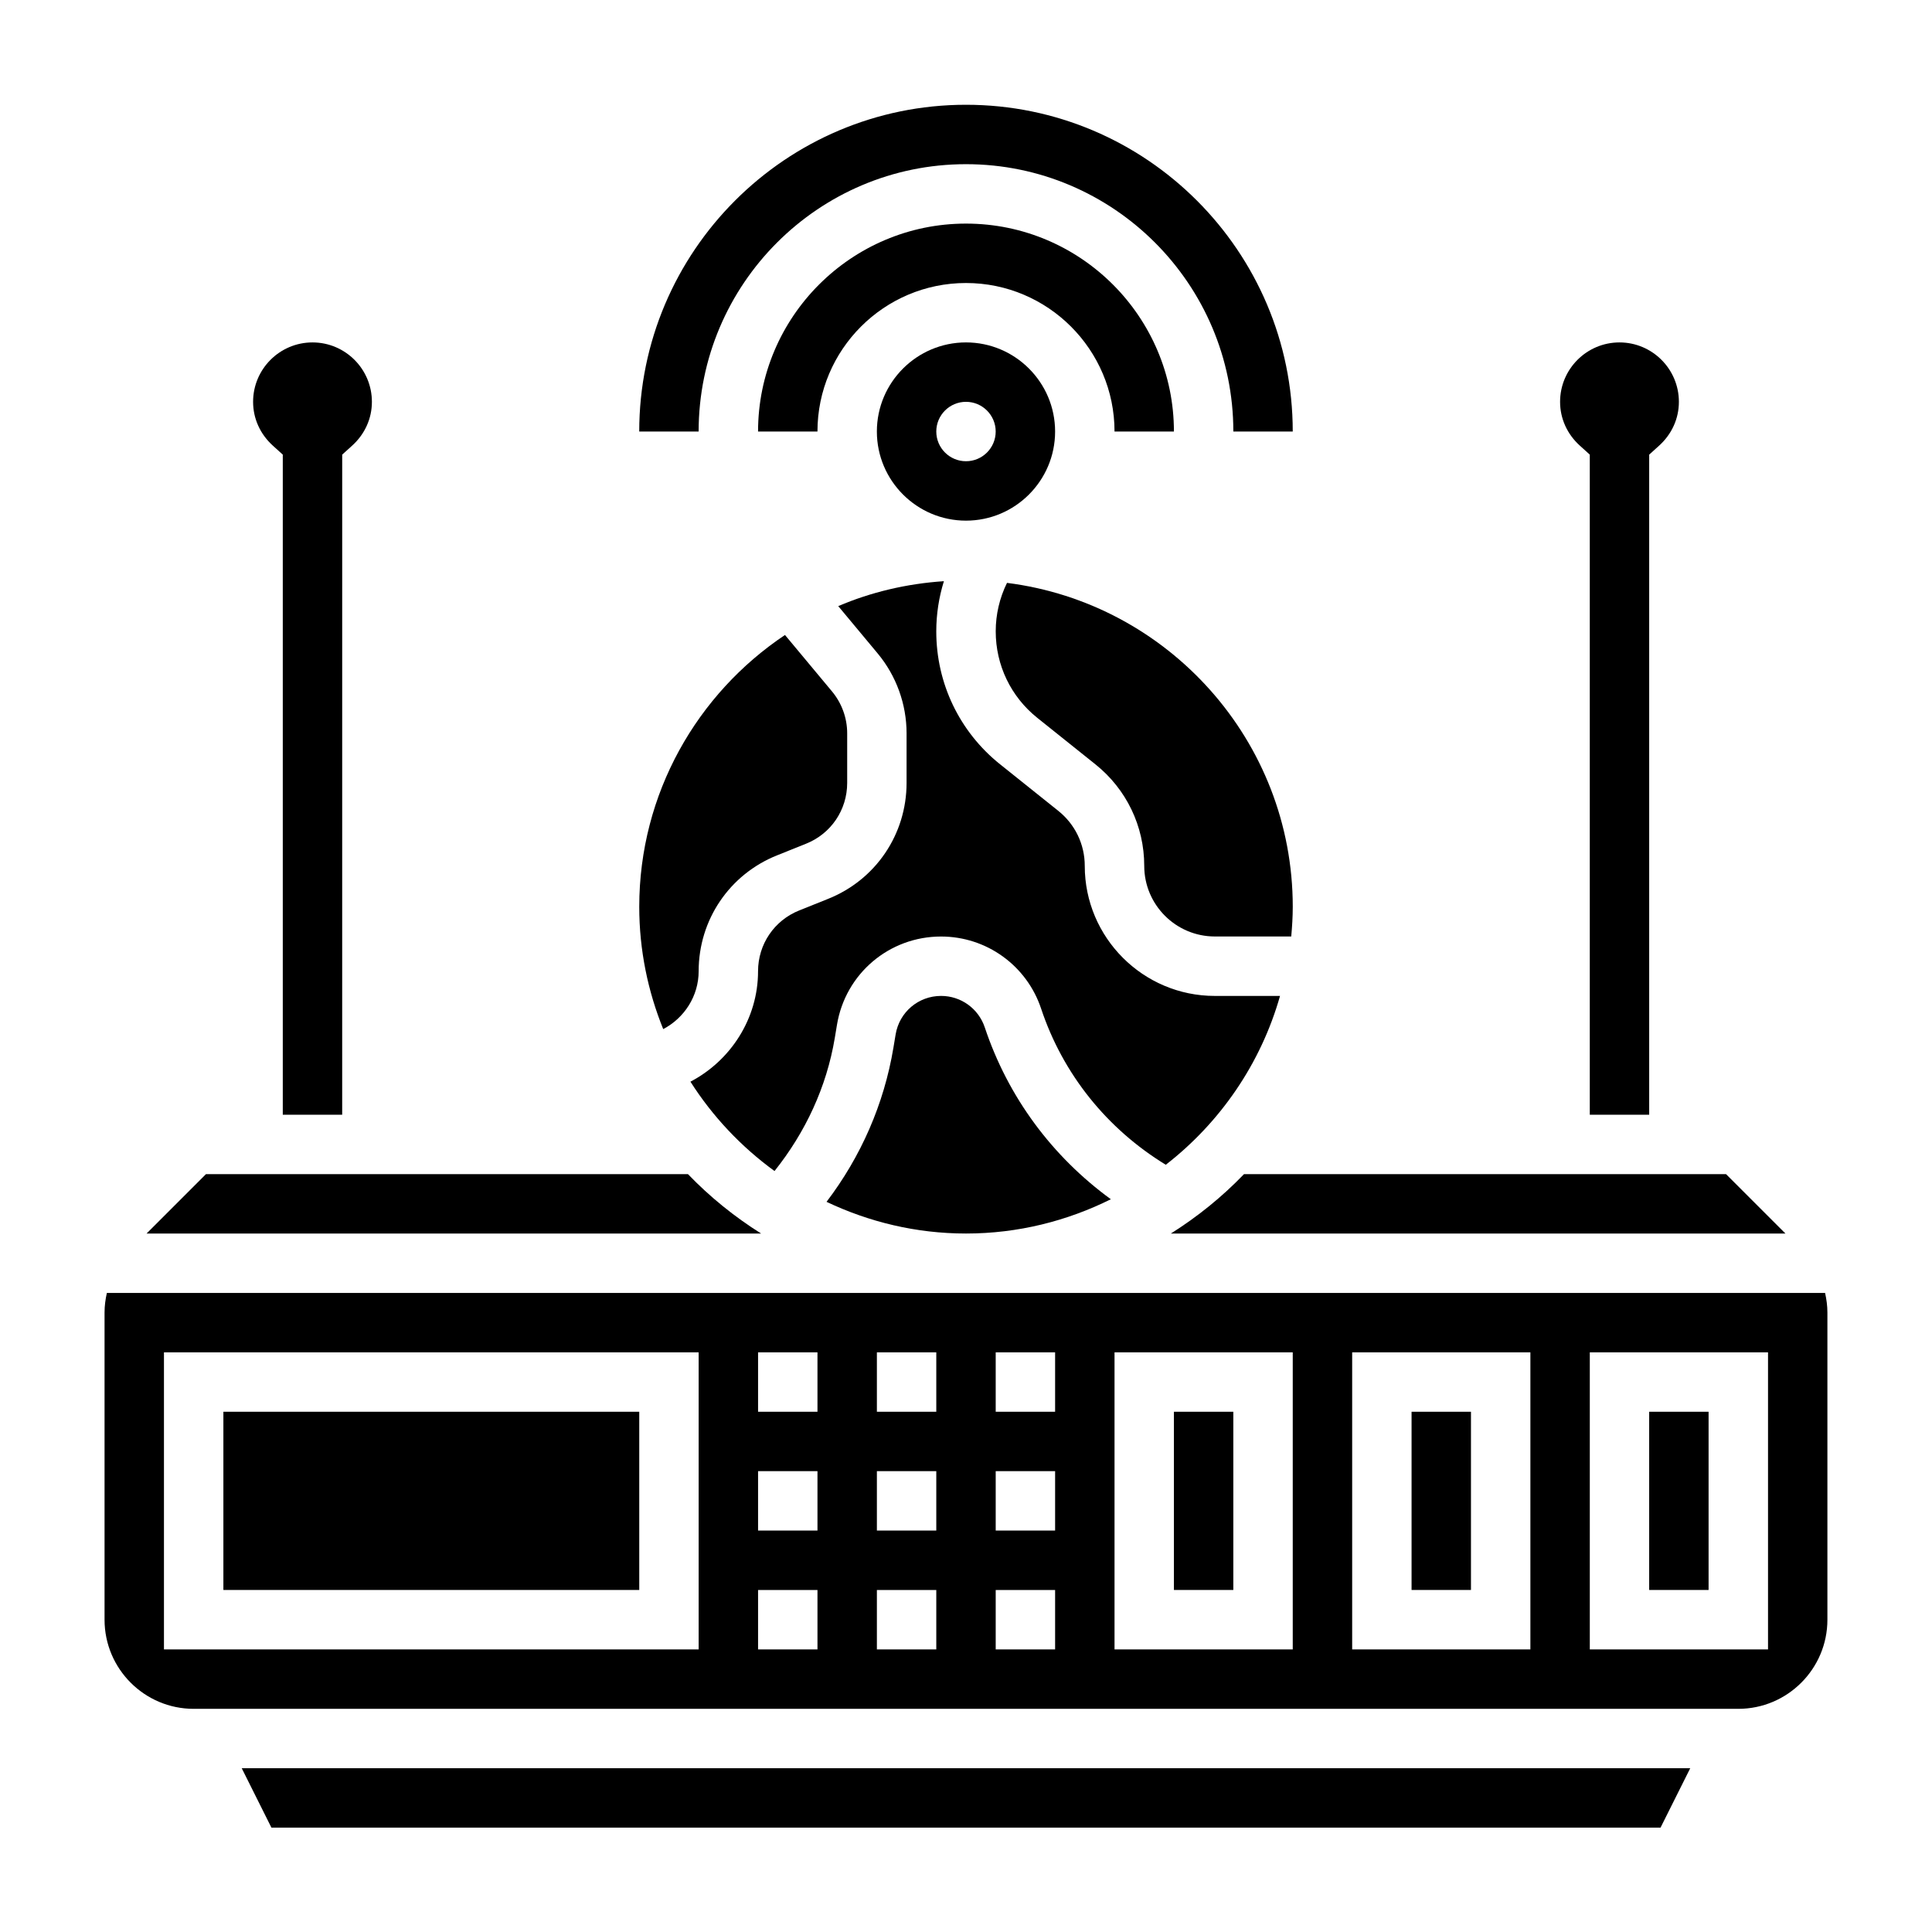
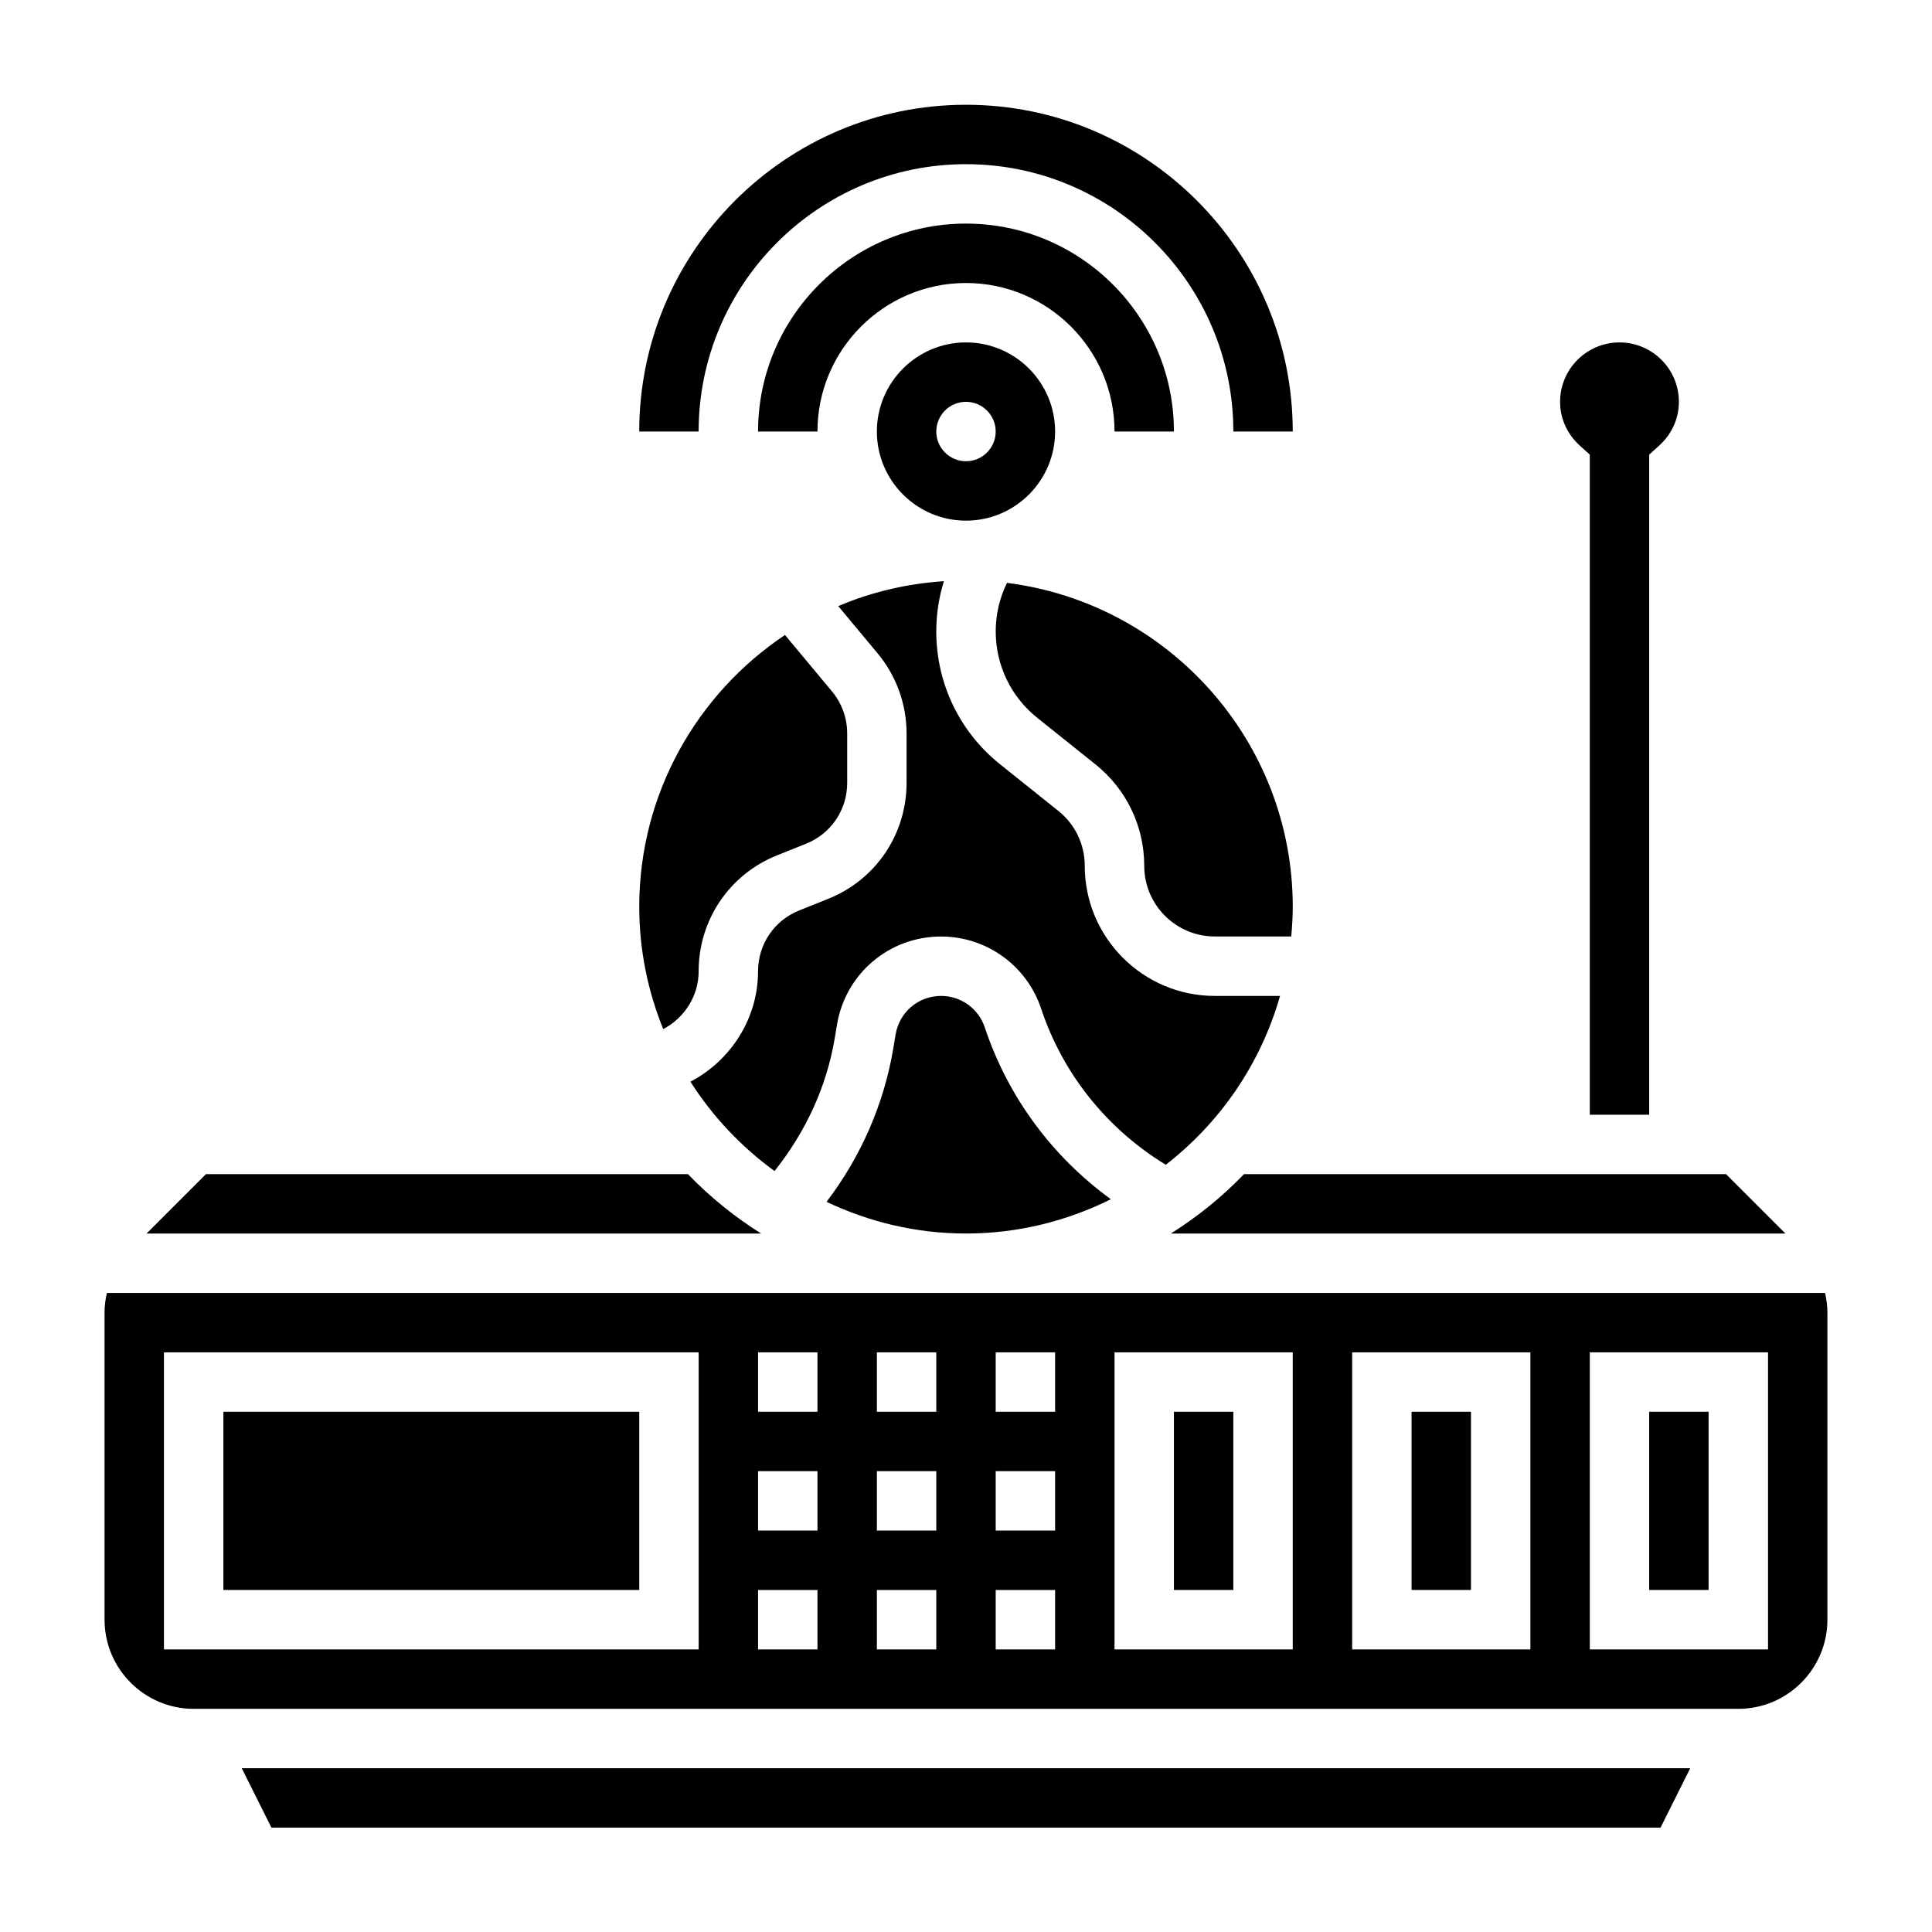
<svg xmlns="http://www.w3.org/2000/svg" fill="#000000" width="800px" height="800px" version="1.1" viewBox="144 144 512 512">
  <g>
    <path d="m404.98 416.28c-1.668-5-6.32-8.352-11.586-8.352-6 0-11.059 4.289-12.043 10.203l-0.582 3.504c-2.488 14.934-8.598 28.867-17.727 40.863 11.227 5.328 23.727 8.398 36.961 8.398 13.793 0 26.797-3.32 38.383-9.086-15.551-11.328-27.25-27.07-33.406-45.531z" />
    <path d="m384.25 338.34v13.145c0 13.609-8.172 25.688-20.812 30.73l-7.637 3.062c-6.629 2.648-10.91 8.977-10.91 16.117 0 12.523-7.242 23.68-17.918 29.262 5.879 9.234 13.453 17.254 22.285 23.68 8.211-10.289 13.809-22.293 15.973-35.281l0.582-3.504c2.25-13.539 13.855-23.363 27.574-23.363 12.051 0 22.711 7.684 26.52 19.113 5.785 17.367 17.461 31.859 33.039 41.375 14.398-11.18 25.168-26.758 30.277-44.746h-17.293c-18.996 0-34.457-15.461-34.457-34.457 0-5.715-2.559-11.035-7.031-14.602l-15.414-12.328c-10.742-8.605-16.906-21.441-16.906-35.219 0-4.551 0.691-9.02 2.023-13.305-9.871 0.66-19.309 2.898-28 6.606l10.438 12.531c4.938 5.93 7.668 13.453 7.668 21.184z" />
    <path d="m329.15 401.39c0-13.609 8.172-25.688 20.812-30.73l7.637-3.062c6.629-2.644 10.914-8.965 10.914-16.113v-13.145c0-4.055-1.434-7.996-4.023-11.109l-12.461-14.957c-23.262 15.547-38.621 42.02-38.621 72.035 0 11.461 2.289 22.387 6.352 32.41 5.598-2.93 9.391-8.77 9.391-15.328z" />
    <path d="m326.32 455.16h-127.74l-15.742 15.742h162.87c-7.094-4.461-13.605-9.727-19.391-15.742z" />
    <path d="m203.2 518.13h110.21v47.23h-110.21z" />
    <path d="m434.3 346.56c8.219 6.582 12.934 16.383 12.934 26.906 0 10.32 8.391 18.711 18.711 18.711h20.246c0.234-2.598 0.402-5.211 0.402-7.871 0-44.059-33.102-80.469-75.73-85.836-1.965 4-2.988 8.359-2.988 12.848 0 8.965 4.016 17.32 11.012 22.914z" />
-     <path d="m218.94 264.48v174.94h15.742l0.004-174.94 2.598-2.348c3.402-3.07 5.273-7.203 5.273-11.645 0-8.684-7.062-15.742-15.742-15.742-8.684 0-15.742 7.062-15.742 15.742 0 4.441 1.875 8.582 5.273 11.645z" />
    <path d="m215.93 628.34h368.13l7.871-15.746h-383.87z" />
    <path d="m454.29 470.9h162.87l-15.742-15.742-127.74-0.004c-5.785 6.016-12.297 11.281-19.387 15.746z" />
    <path d="m581.05 518.13h15.742v47.23h-15.742z" />
    <path d="m627.67 486.64h-455.35c-0.379 1.688-0.613 3.41-0.613 5.18v81.422c0 13.02 10.598 23.617 23.617 23.617h409.34c13.02 0 23.617-10.598 23.617-23.617v-81.422c0-1.77-0.238-3.492-0.617-5.18zm-298.52 94.465h-141.7v-78.719h141.7zm31.488 0h-15.742v-15.742h15.742zm0-31.488h-15.742v-15.742h15.742zm0-31.488h-15.742v-15.742h15.742zm31.488 62.977h-15.742v-15.742h15.742zm0-31.488h-15.742v-15.742h15.742zm0-31.488h-15.742v-15.742h15.742zm31.488 62.977h-15.742v-15.742h15.742zm0-31.488h-15.742v-15.742h15.742zm0-31.488h-15.742v-15.742h15.742zm62.977 62.977h-47.23v-78.719h47.23zm62.977 0h-47.23v-78.719h47.23zm62.977 0h-47.23v-78.719h47.23z" />
    <path d="m565.31 264.48v174.94h15.742v-174.94l2.598-2.348c3.402-3.07 5.273-7.203 5.273-11.645 0-8.684-7.062-15.742-15.742-15.742-8.684 0-15.742 7.062-15.742 15.742 0 4.441 1.875 8.582 5.273 11.645z" />
    <path d="m455.1 518.13h15.742v47.23h-15.742z" />
    <path d="m518.08 518.13h15.742v47.23h-15.742z" />
    <path d="m376.38 258.36c0 13.02 10.598 23.617 23.617 23.617s23.617-10.598 23.617-23.617-10.598-23.617-23.617-23.617c-13.023 0.004-23.617 10.598-23.617 23.617zm31.488 0c0 4.344-3.527 7.871-7.871 7.871s-7.871-3.527-7.871-7.871 3.527-7.871 7.871-7.871 7.871 3.535 7.871 7.871z" />
    <path d="m439.36 258.36h15.742c0-30.379-24.727-55.105-55.105-55.105s-55.105 24.727-55.105 55.105h15.742c0-21.703 17.656-39.359 39.359-39.359 21.711 0 39.367 17.656 39.367 39.359z" />
    <path d="m400 187.51c39.07 0 70.848 31.781 70.848 70.848h15.742c0-47.742-38.848-86.594-86.594-86.594-47.742 0-86.594 38.848-86.594 86.594h15.742c0.004-39.066 31.785-70.848 70.855-70.848z" />
  </g>
</svg>